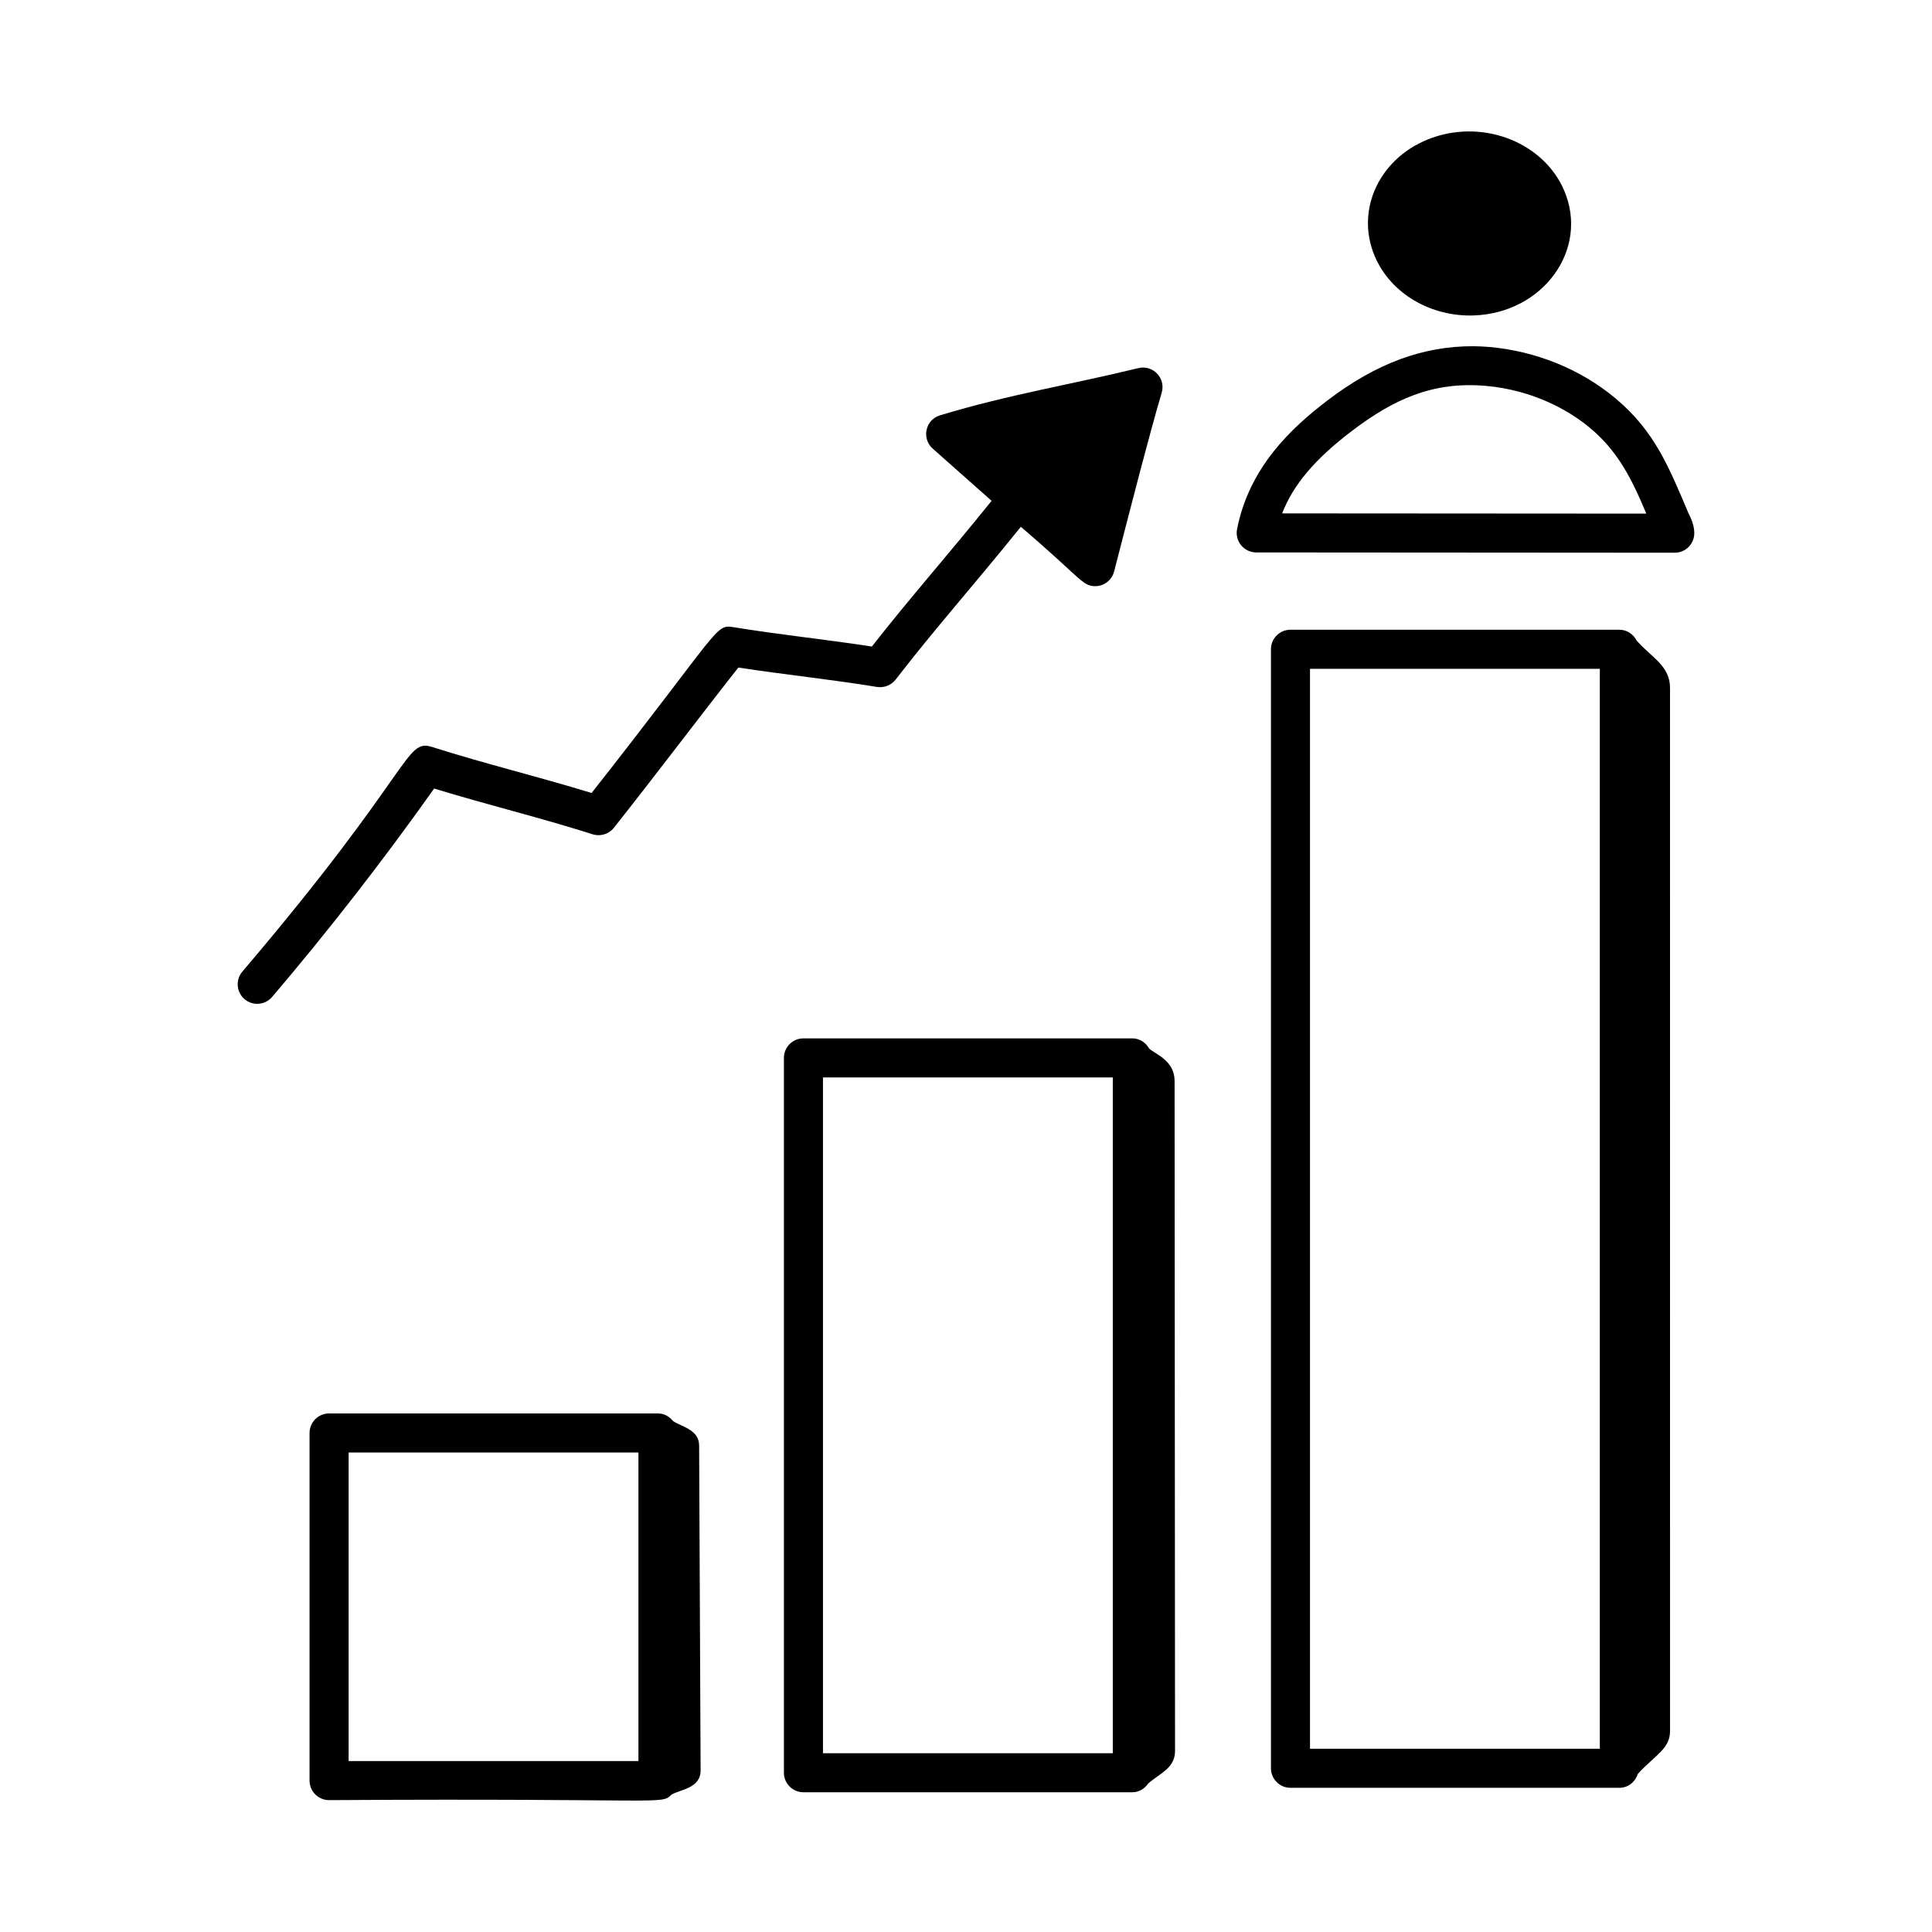
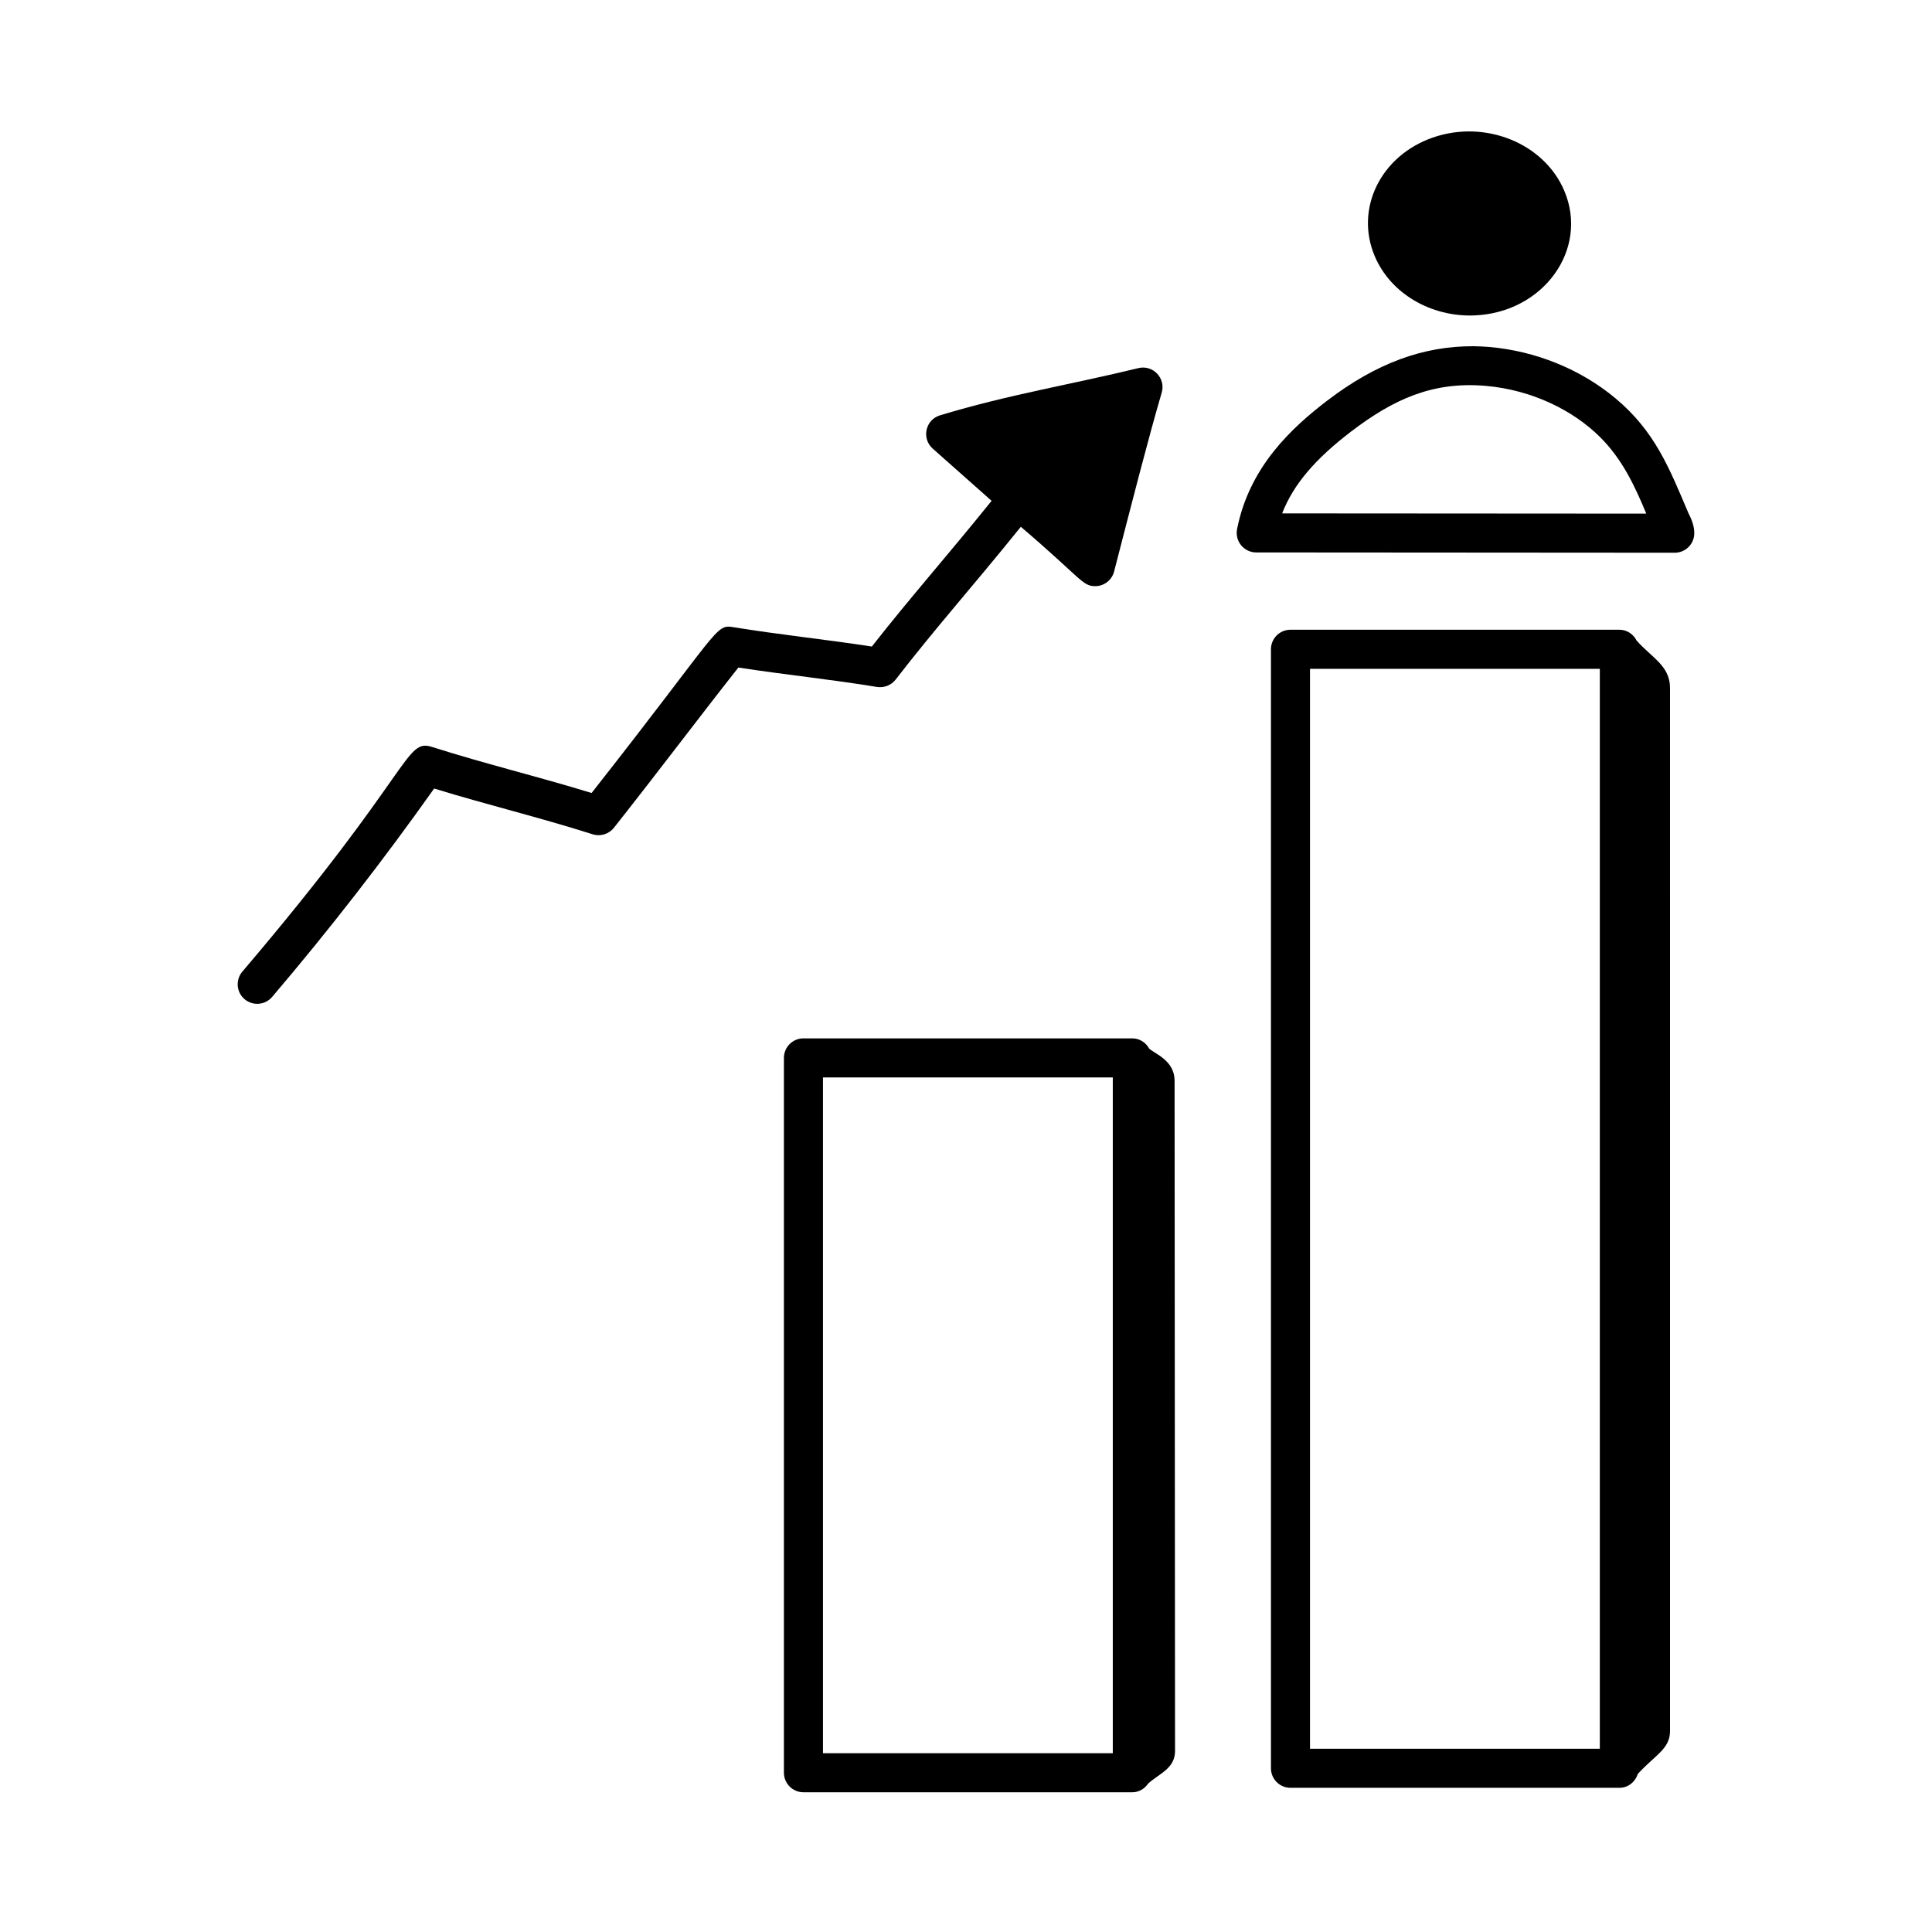
<svg xmlns="http://www.w3.org/2000/svg" fill="#000000" width="800px" height="800px" version="1.1" viewBox="144 144 512 512">
  <g>
    <path d="m523.72 180.45c-13.859 4.812-20.746 18.91-15.379 31.488 4.269 10.008 15.012 16.039 26.203 15.66 18.41-0.625 30.637-17.5 23.988-33.09-5.367-12.574-20.949-18.871-34.812-14.059z" />
    <path d="m572.14 249.58c-9.234-7.719-21.137-12.559-33.512-13.633-1.375-0.117-2.742-0.172-4.152-0.195-13.258-0.051-25.727 4.469-38.762 14.426-9.414 7.195-20.637 17.562-23.879 34.051-0.625 3.211 1.84 6.172 5.082 6.172 1.551 0 111.72 0.078 110.91 0.078 2.824 0 5.129-2.269 5.176-5.094 0.035-2.176-0.902-4.094-1.59-5.492-5.062-11.891-8.832-21.59-19.273-30.312zm-88.359 30.473c2.973-7.641 8.707-14.379 18.219-21.648 11.277-8.613 21.684-13.359 35.742-12.145 12.152 1.055 23.109 6.422 30.301 13.582 5.781 5.75 9.105 12.699 12.234 20.273z" />
    <path d="m578.02 614.13c4.562-5.019 8.555-6.602 8.555-11.383l-0.004-276.45c0-5.879-4.856-8.012-8.855-12.547-0.855-1.68-2.555-2.867-4.57-2.867l-87.156 0.004c-2.859 0-5.176 2.32-5.176 5.176v296.55c0 2.859 2.32 5.176 5.176 5.176h87.16c2.32 0 4.215-1.559 4.871-3.664zm-10.051-6.688h-76.805v-286.2h76.805z" />
-     <path d="m321.98 619.57c2.277-1.305 7.711-1.684 7.688-6.379l-0.391-86.125c-0.02-4.234-4.723-4.984-6.906-6.465-0.949-1.203-2.352-2.023-4-2.023h-87.16c-2.859 0-5.176 2.32-5.176 5.176v92.125c0 2.859 2.32 5.176 5.176 5.176 90.109-0.57 87.879 1.348 90.77-1.484zm-8.785-8.867h-76.809v-81.773h76.805z" />
    <path d="m448.55 421.9c-0.883-1.598-2.519-2.723-4.473-2.723h-87.156c-2.859 0-5.176 2.32-5.176 5.176v189.44c0 2.859 2.32 5.176 5.176 5.176h87.16c1.773 0 3.262-0.949 4.195-2.309 2.988-2.699 7.121-3.973 7.121-8.652l-0.121-177.62c-0.008-5.328-5.184-7.102-6.727-8.488zm-9.648 186.72h-76.805v-179.09h76.805z" />
    <path d="m375.05 315.34c-12.316-1.902-24.867-3.184-36.711-5.137-4.871-0.793-3.332 0.465-37.562 43.949-14.539-4.457-27.82-7.613-42.227-12.184-7.281-2.356-4.746 5.981-50.324 59.52-1.852 2.176-1.59 5.445 0.586 7.301 2.195 1.859 5.457 1.578 7.301-0.586 15.098-17.734 29.527-36.301 42.938-55.234 14.414 4.418 27.641 7.562 42.016 12.125 2.023 0.648 4.285-0.031 5.621-1.719 11.355-14.336 22.238-28.832 32.984-42.469 12.406 1.91 24.684 3.156 36.738 5.141 1.887 0.281 3.773-0.441 4.941-1.945 10.719-13.867 19.891-24.031 33.184-40.492 16.039 13.672 16.273 15.73 19.703 15.73 2.348 0 4.406-1.578 5.008-3.863 5.219-20.207 9.078-35.316 12.625-47.438 1.113-3.816-2.32-7.422-6.188-6.484-18.047 4.391-34.41 7.019-52.562 12.508-3.898 1.176-4.945 6.16-1.941 8.824l15.605 13.84c-12.098 15.008-21.367 25.387-31.734 38.613z" />
  </g>
</svg>